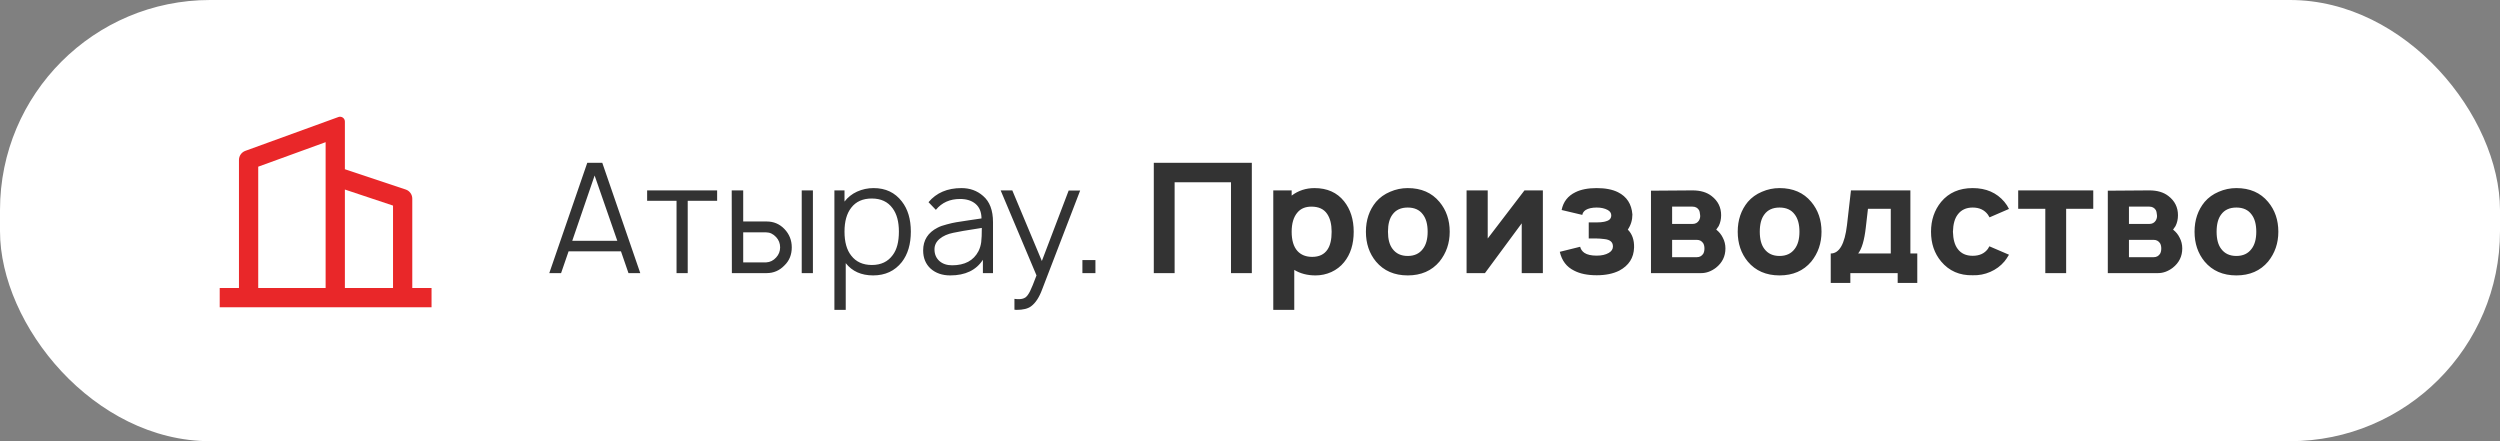
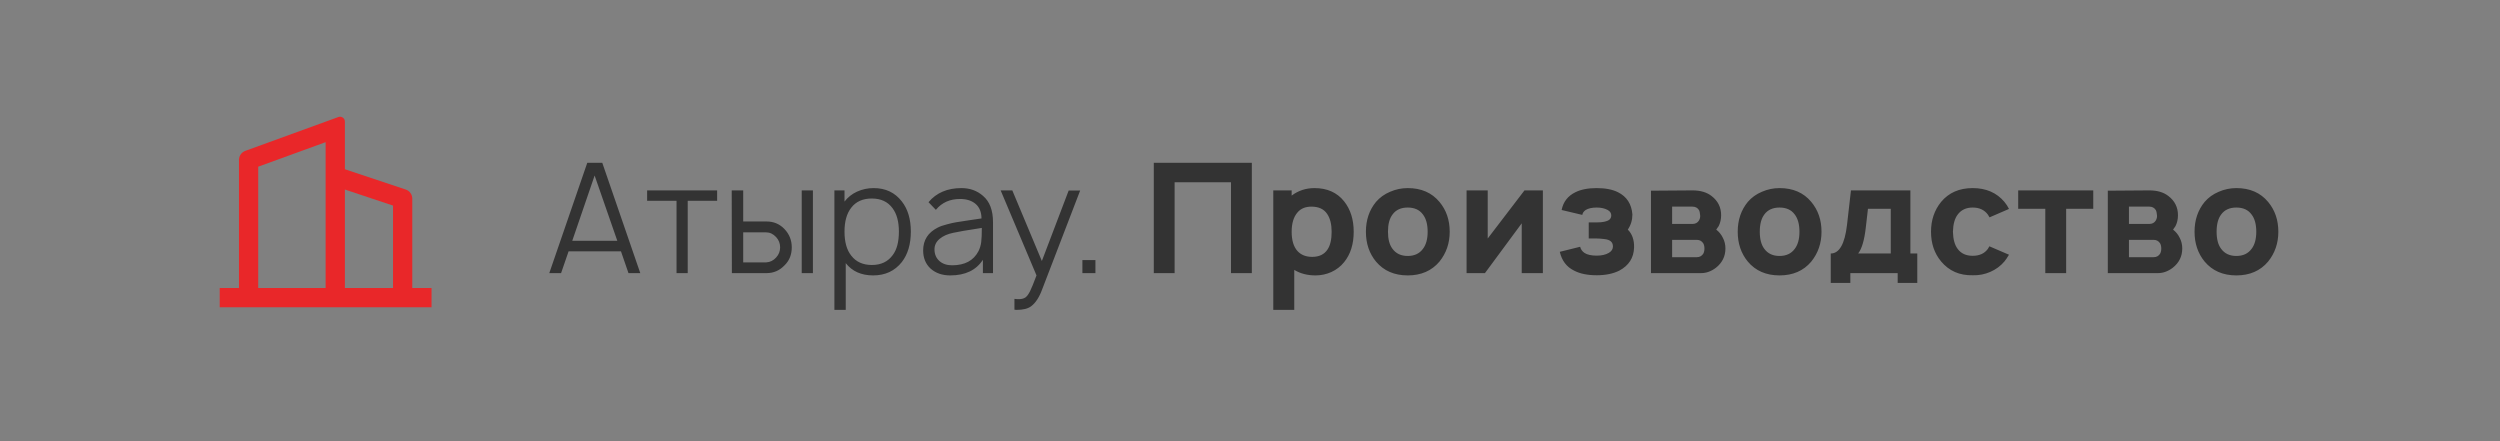
<svg xmlns="http://www.w3.org/2000/svg" width="238" height="42" viewBox="0 0 238 42" fill="none">
  <rect x="0" y="0" width="238" height="42" fill="#808080" stroke="none" />
-   <rect width="238" height="42" rx="20" fill="white" />
  <path d="M22.749 27.417V15.225C22.749 15.037 22.807 14.853 22.915 14.699C23.023 14.545 23.176 14.428 23.352 14.363L32.218 11.14C32.287 11.115 32.361 11.107 32.434 11.117C32.507 11.126 32.577 11.153 32.637 11.196C32.698 11.238 32.747 11.294 32.781 11.36C32.815 11.425 32.833 11.498 32.833 11.571V16.111L38.622 18.041C38.805 18.102 38.964 18.219 39.076 18.375C39.189 18.531 39.249 18.718 39.249 18.911V27.417H41.083V29.25H20.916V27.417H22.749ZM24.583 27.417H30.999V13.534L24.583 15.868V27.417ZM37.416 27.417V19.572L32.833 18.044V27.417H37.416Z" fill="#E92729" />
  <path d="M59.831 26L59.117 23.929H54.129L53.415 26H52.292L55.908 15.5H57.337L60.954 26H59.831ZM54.479 22.923H58.767L56.608 16.71L54.479 22.923ZM68.271 18.125V19.117H65.471V26H64.407V19.117H61.607V18.125H68.271ZM69.659 18.125H70.753V21.085H72.984C73.655 21.085 74.219 21.324 74.676 21.8C75.143 22.286 75.376 22.869 75.376 23.55C75.376 24.25 75.143 24.824 74.676 25.271C74.21 25.757 73.646 26 72.984 26H69.674L69.659 18.125ZM76.324 18.125H77.389V26H76.324V18.125ZM70.753 22.121V24.979H72.941C73.31 24.96 73.626 24.804 73.889 24.512C74.141 24.24 74.268 23.919 74.268 23.55C74.268 23.171 74.141 22.845 73.889 22.573C73.607 22.271 73.291 22.121 72.941 22.121H70.753ZM85.852 19.175C86.425 19.904 86.712 20.862 86.712 22.048C86.712 23.244 86.425 24.211 85.852 24.95C85.181 25.796 84.272 26.219 83.124 26.219C81.997 26.219 81.127 25.83 80.514 25.052V29.5H79.435V18.125H80.397V19.19C80.709 18.781 81.107 18.465 81.593 18.242C82.089 18.018 82.614 17.906 83.168 17.906C84.306 17.906 85.2 18.329 85.852 19.175ZM84.991 24.279C85.38 23.764 85.575 23.02 85.575 22.048C85.575 21.105 85.375 20.366 84.977 19.831C84.529 19.209 83.868 18.898 82.993 18.898C82.138 18.898 81.486 19.19 81.039 19.773C80.611 20.317 80.397 21.076 80.397 22.048C80.397 23.04 80.611 23.803 81.039 24.337C81.496 24.931 82.152 25.227 83.008 25.227C83.873 25.227 84.534 24.911 84.991 24.279ZM94.534 26H93.572V24.731C92.93 25.723 91.894 26.219 90.465 26.219C89.707 26.219 89.085 26.005 88.599 25.577C88.122 25.14 87.884 24.561 87.884 23.842C87.884 22.86 88.346 22.135 89.269 21.669C89.493 21.552 89.78 21.45 90.13 21.363C90.49 21.265 90.791 21.197 91.034 21.158C91.287 21.11 91.695 21.047 92.259 20.969C92.823 20.891 93.217 20.833 93.44 20.794C93.431 20.181 93.241 19.719 92.872 19.408C92.502 19.097 92.011 18.942 91.399 18.942C90.427 18.942 89.658 19.287 89.094 19.977L88.394 19.248C89.143 18.354 90.188 17.906 91.53 17.906C92.337 17.906 93.022 18.154 93.586 18.65C94.218 19.185 94.534 20.016 94.534 21.144V26ZM93.149 23.915C93.285 23.642 93.372 23.356 93.411 23.054C93.45 22.743 93.469 22.291 93.469 21.698C92.011 21.922 91.102 22.077 90.742 22.165C90.217 22.271 89.79 22.461 89.459 22.733C89.129 23.006 88.963 23.341 88.963 23.74C88.963 24.197 89.119 24.566 89.43 24.848C89.741 25.12 90.144 25.256 90.64 25.256C91.846 25.256 92.682 24.809 93.149 23.915ZM101.737 18.14H102.831L99.215 27.546C98.933 28.314 98.578 28.854 98.15 29.165C97.849 29.388 97.391 29.5 96.779 29.5L96.575 29.485V28.45L96.837 28.479C97.187 28.499 97.455 28.44 97.639 28.304C97.785 28.188 97.926 27.993 98.062 27.721C98.198 27.449 98.403 26.948 98.675 26.219L95.262 18.125H96.371L99.185 24.848L101.737 18.14ZM103.045 24.76H104.285V26H103.045V24.76ZM119.174 15.5V26H117.191V17.352H111.824V26H109.841V15.5H119.174ZM127.954 19.16C128.566 19.928 128.872 20.896 128.872 22.062C128.872 23.249 128.566 24.216 127.954 24.965C127.633 25.363 127.229 25.674 126.743 25.898C126.267 26.112 125.766 26.219 125.241 26.219C124.463 26.219 123.788 26.044 123.214 25.694V29.5H121.216V18.125H122.966V18.621C123.598 18.144 124.322 17.906 125.139 17.906C126.345 17.906 127.283 18.324 127.954 19.16ZM126.379 23.754C126.641 23.365 126.772 22.801 126.772 22.062C126.772 21.353 126.631 20.789 126.349 20.371C126.038 19.904 125.538 19.671 124.847 19.671C124.274 19.671 123.831 19.856 123.52 20.225C123.151 20.653 122.966 21.265 122.966 22.062C122.966 22.879 123.151 23.492 123.52 23.9C123.861 24.269 124.327 24.454 124.92 24.454C125.581 24.454 126.068 24.221 126.379 23.754ZM137.035 24.906C136.296 25.781 135.289 26.219 134.016 26.219C132.742 26.219 131.736 25.781 130.997 24.906C130.355 24.128 130.035 23.181 130.035 22.062C130.035 20.944 130.355 19.997 130.997 19.219C131.357 18.801 131.804 18.48 132.339 18.256C132.873 18.023 133.432 17.906 134.016 17.906C135.299 17.906 136.305 18.344 137.035 19.219C137.686 19.997 138.012 20.944 138.012 22.062C138.012 23.151 137.686 24.099 137.035 24.906ZM135.46 23.696C135.761 23.307 135.912 22.762 135.912 22.062C135.912 21.353 135.761 20.803 135.46 20.415C135.139 19.977 134.657 19.758 134.016 19.758C133.374 19.758 132.893 19.977 132.572 20.415C132.28 20.794 132.135 21.343 132.135 22.062C132.135 22.772 132.28 23.317 132.572 23.696C132.903 24.143 133.384 24.367 134.016 24.367C134.648 24.367 135.129 24.143 135.46 23.696ZM146.881 18.125V26H144.868V21.26L141.368 26H139.618V18.125H141.631V22.704L145.131 18.125H146.881ZM148.667 19.992C148.822 19.214 149.26 18.65 149.979 18.3C150.504 18.038 151.18 17.906 152.006 17.906C152.833 17.906 153.508 18.038 154.033 18.3C154.869 18.718 155.326 19.423 155.404 20.415C155.404 20.949 155.258 21.431 154.967 21.858C155.385 22.276 155.584 22.845 155.564 23.565C155.535 24.547 155.064 25.281 154.15 25.767C153.567 26.058 152.852 26.204 152.006 26.204C151.131 26.204 150.417 26.058 149.862 25.767C149.143 25.417 148.686 24.819 148.492 23.973L150.431 23.492C150.489 23.735 150.626 23.929 150.839 24.075C151.102 24.25 151.491 24.337 152.006 24.337C152.473 24.337 152.857 24.25 153.158 24.075C153.421 23.919 153.552 23.715 153.552 23.462C153.552 23.054 153.289 22.821 152.764 22.762C152.453 22.724 152.201 22.704 152.006 22.704H151.248V21.173H152.006C152.278 21.173 152.512 21.154 152.706 21.115C152.978 21.056 153.158 20.979 153.246 20.881C153.343 20.784 153.392 20.658 153.392 20.502C153.392 20.288 153.28 20.118 153.056 19.992C152.774 19.836 152.424 19.758 152.006 19.758C151.559 19.758 151.209 19.836 150.956 19.992C150.771 20.118 150.664 20.274 150.635 20.458L148.667 19.992ZM157.173 18.154L161.125 18.125C161.884 18.125 162.491 18.305 162.948 18.665C163.551 19.131 163.852 19.739 163.852 20.488C163.852 20.867 163.775 21.212 163.619 21.523C163.522 21.678 163.444 21.79 163.386 21.858C163.658 22.072 163.867 22.33 164.013 22.631C164.178 22.942 164.261 23.283 164.261 23.652C164.261 24.401 163.959 25.013 163.357 25.49C162.909 25.83 162.443 26 161.957 26H157.173V18.154ZM159.186 19.671V21.319H161.125C161.397 21.319 161.602 21.212 161.738 20.998C161.835 20.833 161.874 20.663 161.854 20.488C161.835 20.254 161.796 20.089 161.738 19.992C161.602 19.778 161.397 19.671 161.125 19.671H159.186ZM159.186 22.835V24.483H161.548C161.801 24.483 162 24.376 162.146 24.163C162.224 24.026 162.263 23.856 162.263 23.652C162.263 23.458 162.224 23.292 162.146 23.156C162 22.942 161.801 22.835 161.548 22.835H159.186ZM172.431 24.906C171.692 25.781 170.686 26.219 169.412 26.219C168.139 26.219 167.132 25.781 166.393 24.906C165.752 24.128 165.431 23.181 165.431 22.062C165.431 20.944 165.752 19.997 166.393 19.219C166.753 18.801 167.2 18.48 167.735 18.256C168.27 18.023 168.829 17.906 169.412 17.906C170.696 17.906 171.702 18.344 172.431 19.219C173.082 19.997 173.408 20.944 173.408 22.062C173.408 23.151 173.082 24.099 172.431 24.906ZM170.856 23.696C171.157 23.307 171.308 22.762 171.308 22.062C171.308 21.353 171.157 20.803 170.856 20.415C170.535 19.977 170.054 19.758 169.412 19.758C168.771 19.758 168.289 19.977 167.968 20.415C167.677 20.794 167.531 21.343 167.531 22.062C167.531 22.772 167.677 23.317 167.968 23.696C168.299 24.143 168.78 24.367 169.412 24.367C170.044 24.367 170.525 24.143 170.856 23.696ZM181.869 18.125V24.133H182.525V26.933H180.659V26H176.152V26.933H174.286V24.133C175.102 24.133 175.618 23.234 175.832 21.435L176.211 18.125H181.869ZM180.002 24.133V19.875H177.83L177.625 21.654C177.489 22.86 177.246 23.686 176.896 24.133H180.002ZM191.256 19.89L189.404 20.692C189.346 20.585 189.292 20.497 189.244 20.429C188.913 19.982 188.432 19.758 187.8 19.758C187.178 19.758 186.701 19.982 186.371 20.429C186.089 20.799 185.938 21.343 185.919 22.062C185.938 22.782 186.089 23.326 186.371 23.696C186.692 24.133 187.168 24.352 187.8 24.352C188.442 24.352 188.923 24.133 189.244 23.696C189.302 23.608 189.351 23.526 189.39 23.448L191.256 24.25C191.081 24.542 190.935 24.756 190.819 24.892C190.459 25.319 190.012 25.65 189.477 25.883C188.942 26.117 188.383 26.224 187.8 26.204C186.556 26.233 185.554 25.796 184.796 24.892C184.154 24.124 183.833 23.181 183.833 22.062C183.833 20.954 184.154 20.006 184.796 19.219C185.525 18.344 186.526 17.906 187.8 17.906C189.074 17.906 190.08 18.344 190.819 19.219C191.003 19.442 191.149 19.666 191.256 19.89ZM199.278 18.125V19.875H196.697V26H194.713V19.875H192.132V18.125H199.278ZM200.663 18.154L204.615 18.125C205.374 18.125 205.981 18.305 206.438 18.665C207.041 19.131 207.343 19.739 207.343 20.488C207.343 20.867 207.265 21.212 207.109 21.523C207.012 21.678 206.934 21.79 206.876 21.858C207.148 22.072 207.357 22.33 207.503 22.631C207.668 22.942 207.751 23.283 207.751 23.652C207.751 24.401 207.45 25.013 206.847 25.49C206.4 25.83 205.933 26 205.447 26H200.663V18.154ZM202.676 19.671V21.319H204.615C204.888 21.319 205.092 21.212 205.228 20.998C205.325 20.833 205.364 20.663 205.345 20.488C205.325 20.254 205.286 20.089 205.228 19.992C205.092 19.778 204.888 19.671 204.615 19.671H202.676ZM202.676 22.835V24.483H205.038C205.291 24.483 205.49 24.376 205.636 24.163C205.714 24.026 205.753 23.856 205.753 23.652C205.753 23.458 205.714 23.292 205.636 23.156C205.49 22.942 205.291 22.835 205.038 22.835H202.676ZM215.921 24.906C215.182 25.781 214.176 26.219 212.902 26.219C211.629 26.219 210.623 25.781 209.884 24.906C209.242 24.128 208.921 23.181 208.921 22.062C208.921 20.944 209.242 19.997 209.884 19.219C210.243 18.801 210.691 18.48 211.225 18.256C211.76 18.023 212.319 17.906 212.902 17.906C214.186 17.906 215.192 18.344 215.921 19.219C216.573 19.997 216.898 20.944 216.898 22.062C216.898 23.151 216.573 24.099 215.921 24.906ZM214.346 23.696C214.648 23.307 214.798 22.762 214.798 22.062C214.798 21.353 214.648 20.803 214.346 20.415C214.025 19.977 213.544 19.758 212.902 19.758C212.261 19.758 211.78 19.977 211.459 20.415C211.167 20.794 211.021 21.343 211.021 22.062C211.021 22.772 211.167 23.317 211.459 23.696C211.789 24.143 212.271 24.367 212.902 24.367C213.534 24.367 214.016 24.143 214.346 23.696Z" fill="#333333" />
</svg>